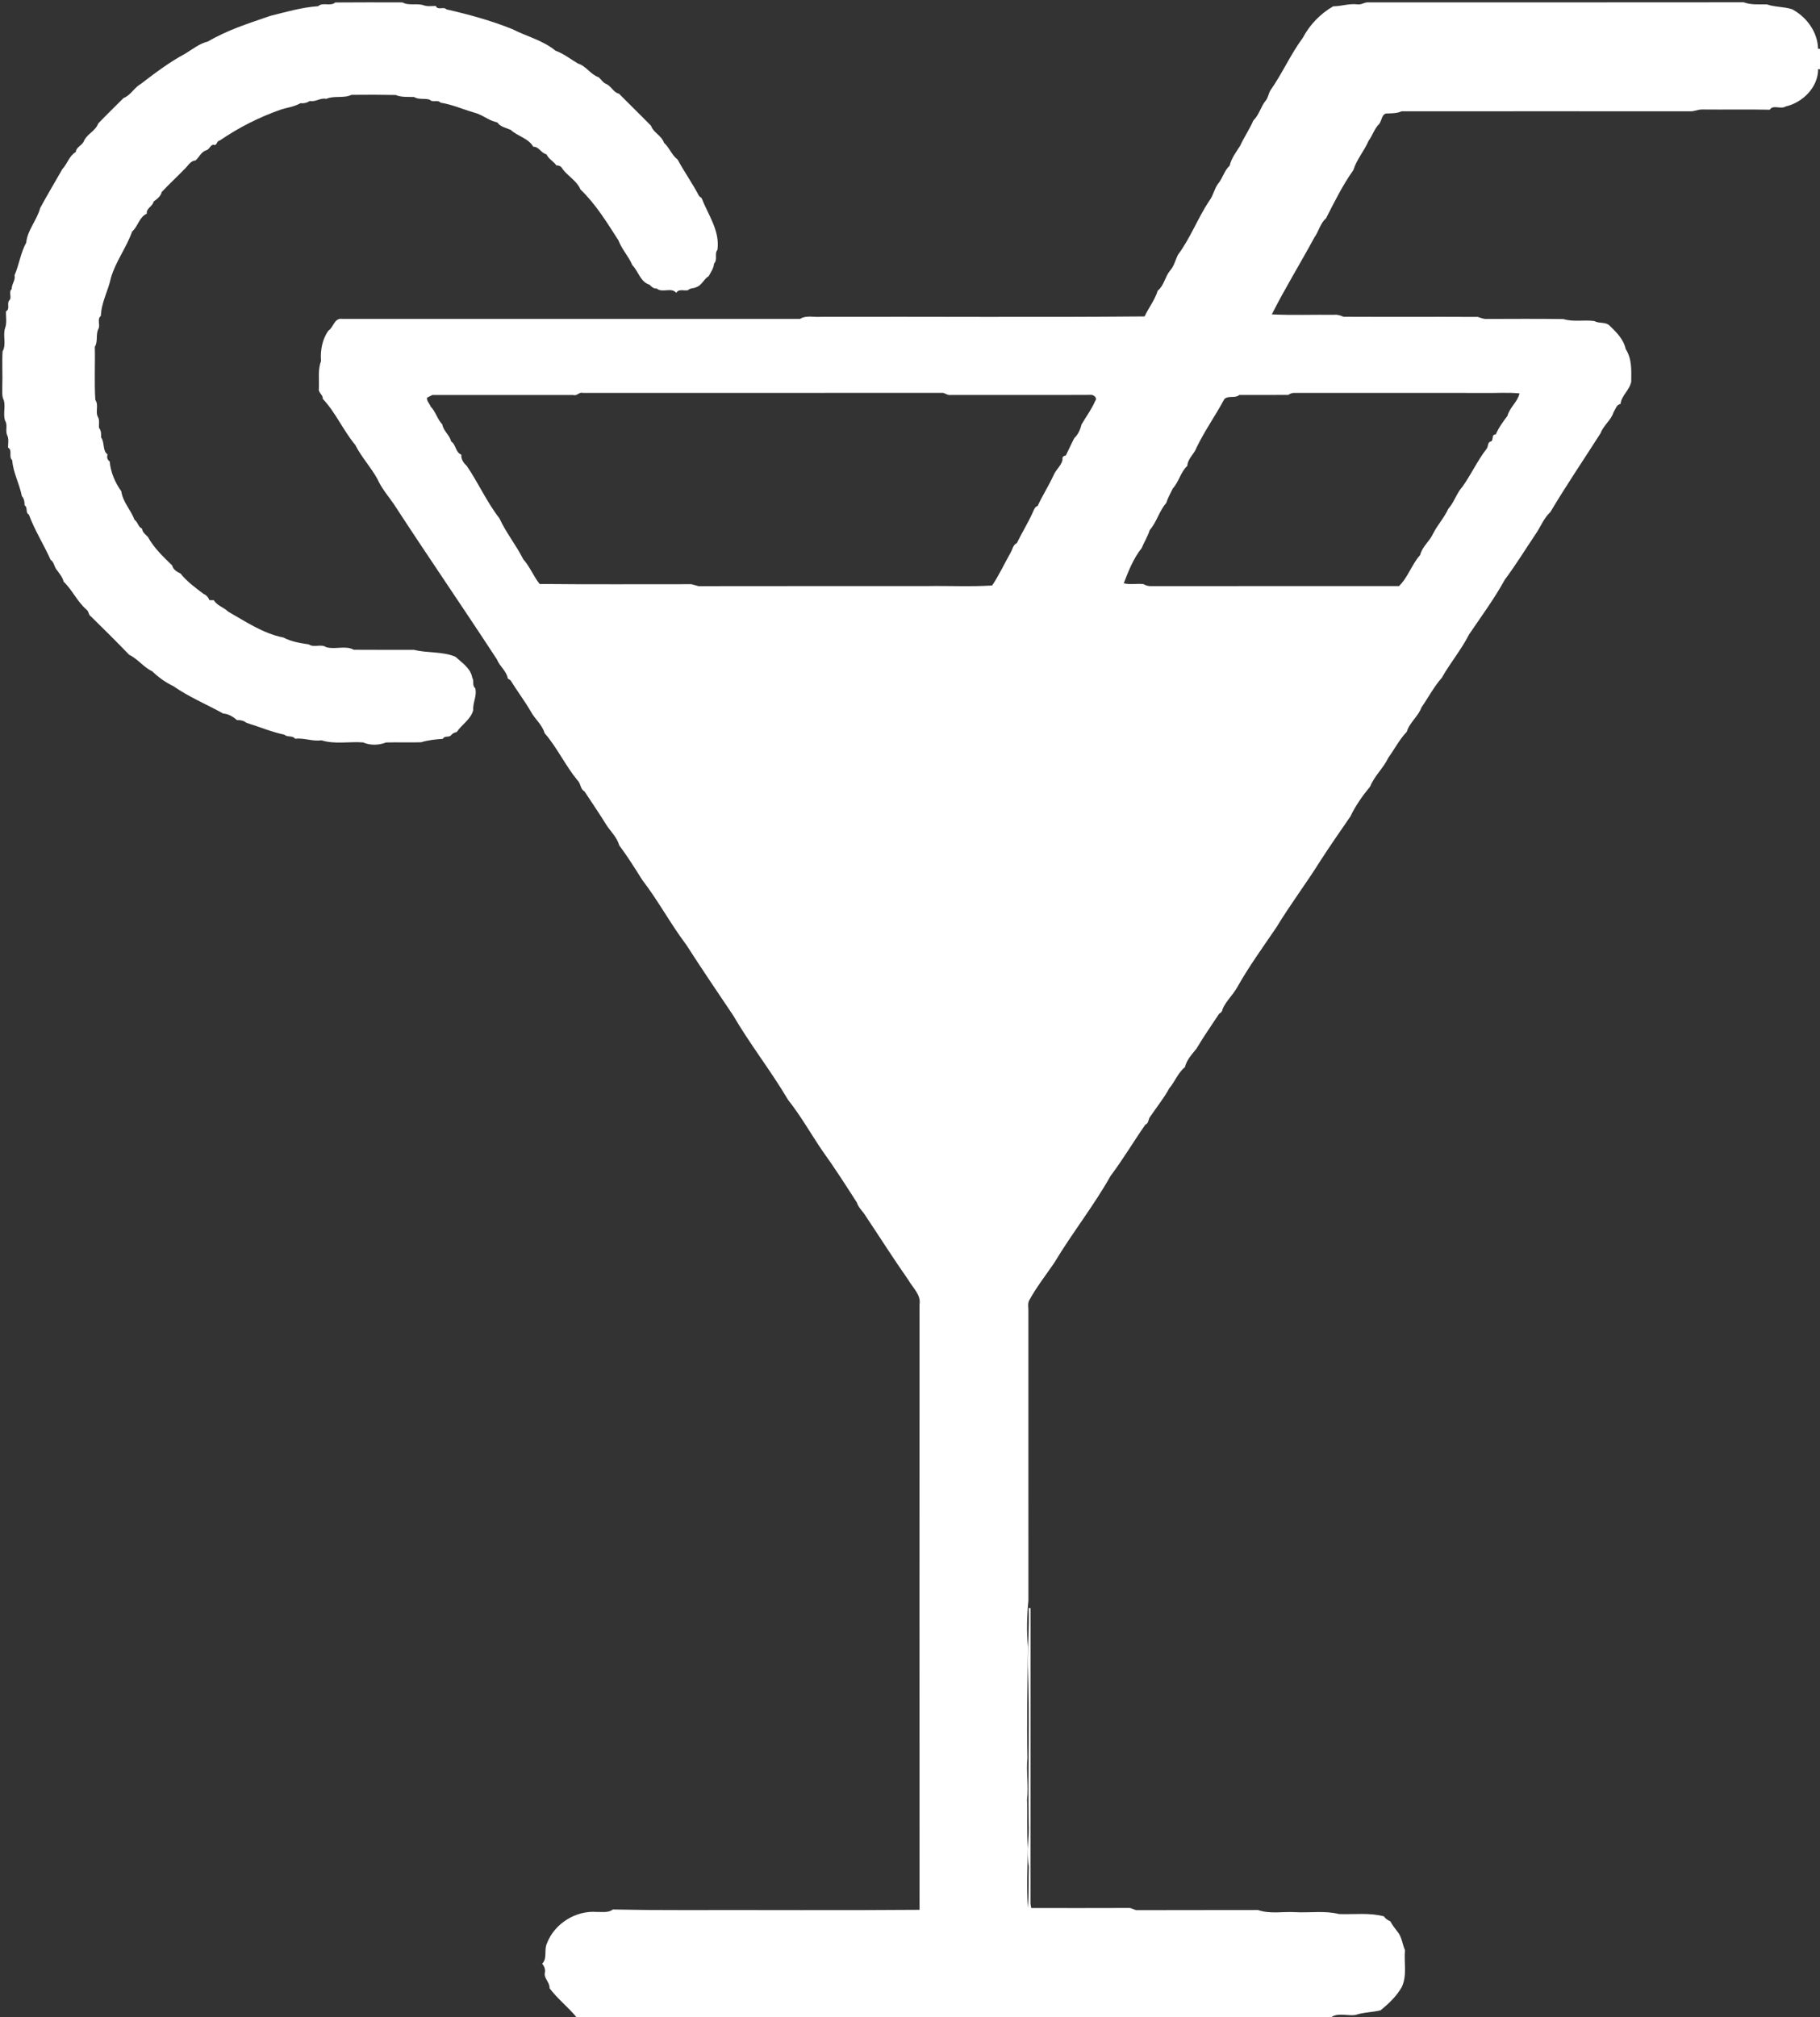
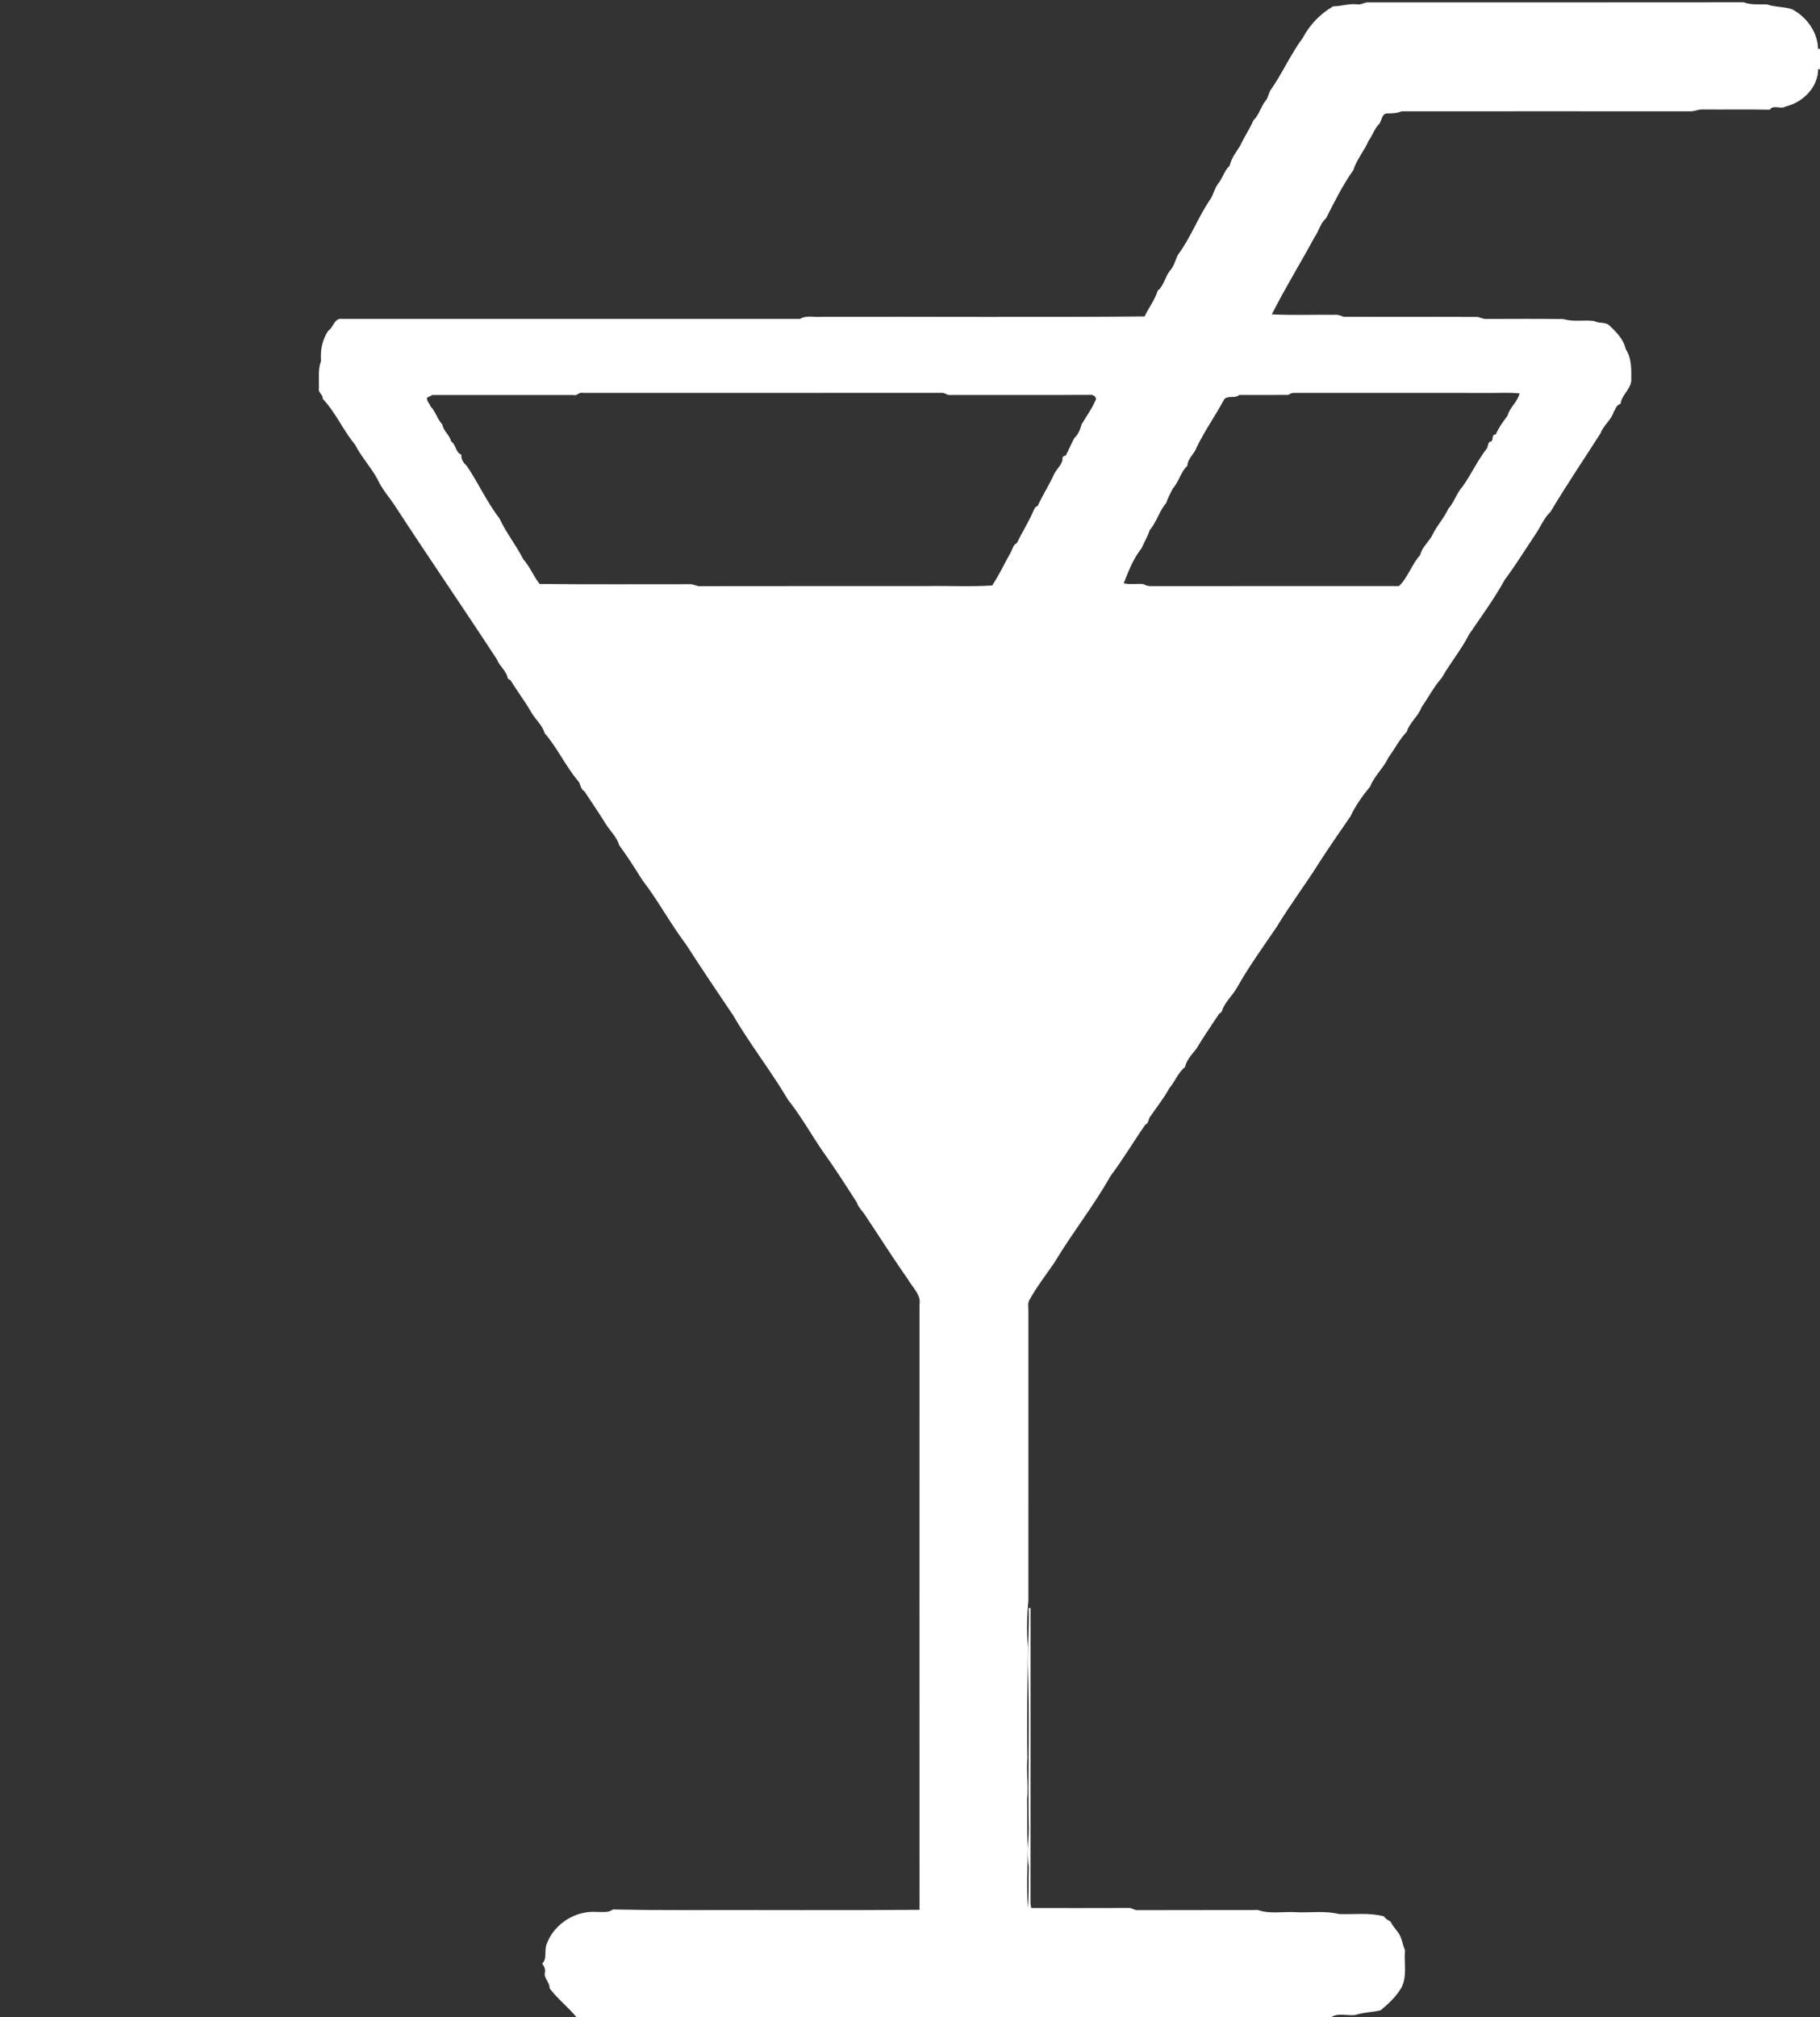
<svg xmlns="http://www.w3.org/2000/svg" width="787pt" height="872pt" viewBox="0 0 787 872" version="1.1">
  <rect x="0" y="0" width="787" height="872" fill="#333333" stroke="none" />
  <g id="#ffffffff">
-     <path fill="#ffffff" opacity="1.00" d=" M 137.60 2.68 C 139.56 0.79 142.87 2.91 144.98 1.07 C 154.66 0.98 164.34 1.02 174.01 1.04 C 176.88 2.60 180.23 1.27 183.21 2.29 C 184.90 2.92 186.70 2.58 188.45 2.58 C 189.27 4.65 191.87 2.66 193.04 4.05 C 202.61 6.23 212.20 8.85 221.47 12.56 C 227.68 15.74 234.73 17.40 240.21 21.92 C 243.78 23.21 246.72 25.58 249.93 27.47 C 253.50 28.58 255.31 32.14 258.78 33.36 C 259.94 34.23 260.63 35.67 262.02 36.24 C 264.29 37.15 265.18 39.94 267.66 40.51 C 272.26 45.15 276.96 49.70 281.52 54.38 C 282.57 57.40 286.12 58.63 287.13 61.73 C 289.46 63.81 290.45 67.06 293.01 68.96 C 295.83 74.21 299.43 79.27 302.30 84.76 C 302.57 84.98 303.12 85.43 303.39 85.65 C 306.24 92.92 311.37 99.84 310.24 107.99 C 308.80 109.74 310.44 112.27 308.77 113.93 C 308.64 115.95 307.37 117.66 306.46 119.38 C 304.33 120.62 303.55 123.31 301.15 124.12 C 299.98 124.79 298.49 124.42 297.48 125.47 C 295.80 125.82 293.46 124.73 292.44 126.62 C 290.26 124.00 286.44 126.82 283.97 124.74 C 282.60 124.89 281.74 123.95 280.86 123.08 C 276.91 121.92 276.08 117.32 273.47 114.69 C 271.80 110.77 268.93 107.89 267.42 103.91 C 262.43 96.17 257.71 88.36 251.02 81.93 C 249.52 78.30 245.68 76.23 243.30 73.12 C 242.73 71.98 241.82 71.45 240.59 71.53 C 239.37 69.72 237.25 68.78 236.30 66.72 C 233.99 66.22 233.01 63.32 230.58 63.44 C 228.50 59.71 223.83 58.97 220.86 56.15 C 218.83 55.26 216.37 54.88 215.04 52.92 C 211.39 52.21 208.54 49.51 204.95 48.64 C 200.06 47.24 195.44 45.14 190.51 44.40 C 189.24 42.93 187.03 44.48 185.87 43.12 C 183.68 42.34 181.16 43.25 179.07 41.94 C 176.38 41.82 173.64 42.14 171.09 41.07 C 164.73 40.94 158.36 40.94 151.99 41.01 C 148.54 42.63 144.59 41.22 141.08 42.73 C 138.50 42.17 136.52 44.19 133.96 43.65 C 132.74 44.47 131.40 44.77 129.94 44.62 C 127.17 46.19 124.05 46.50 121.18 47.47 C 111.88 50.74 103.07 55.24 95.01 60.77 C 93.48 60.87 94.01 63.31 92.18 62.53 C 90.77 62.93 90.46 64.80 88.99 65.03 C 86.94 65.76 86.09 68.06 84.53 69.38 C 82.11 69.56 81.11 72.06 79.45 73.45 C 76.32 76.67 73.01 79.73 69.94 83.00 C 69.50 84.90 67.90 86.06 66.42 87.15 C 66.01 89.30 63.11 90.02 63.49 92.40 C 60.21 93.76 59.69 97.90 57.13 100.11 C 54.67 107.06 50.06 112.98 47.98 120.06 C 46.78 125.73 43.80 130.76 43.62 136.58 C 41.85 137.93 43.42 140.32 42.61 142.08 C 41.25 144.53 42.52 147.49 41.00 149.92 C 41.19 157.58 40.72 165.30 41.23 172.92 C 42.84 175.17 41.04 178.15 42.44 180.46 C 43.14 181.87 42.65 183.50 42.83 185.01 C 43.82 186.18 43.75 187.68 43.71 189.12 C 45.37 191.26 44.20 194.85 46.51 196.46 C 46.12 197.77 46.42 198.79 47.44 199.51 C 47.81 204.11 49.79 208.69 52.47 212.43 C 53.07 216.98 56.60 220.48 58.19 224.75 C 59.68 225.72 59.71 227.88 61.43 228.54 C 61.55 230.14 62.91 231.05 63.94 232.10 C 66.48 236.79 70.51 240.64 74.43 244.43 C 74.90 246.33 76.49 247.14 78.08 247.97 C 80.90 251.49 84.51 254.10 88.03 256.76 C 89.20 257.26 90.11 258.24 90.53 259.44 C 91.17 259.50 91.82 259.51 92.47 259.47 C 93.77 261.84 96.77 262.52 98.62 264.40 C 106.30 268.76 113.81 273.90 122.51 275.60 C 125.97 277.42 129.79 278.03 133.52 278.58 C 135.77 280.14 138.80 278.25 141.04 279.78 C 144.89 280.94 149.37 278.90 152.98 280.91 C 161.67 280.98 170.37 280.93 179.06 280.95 C 184.95 282.44 191.37 281.55 196.95 283.94 C 199.79 286.54 203.56 288.94 204.21 293.00 C 205.17 294.41 203.99 296.33 205.51 297.53 C 206.36 300.90 204.37 303.72 204.64 306.98 C 203.57 311.08 199.71 313.15 197.51 316.47 C 196.48 316.64 195.63 317.13 194.98 317.93 C 194.10 318.93 192.17 317.92 191.51 319.42 C 188.33 319.63 185.10 319.98 182.06 320.90 C 177.00 321.06 171.94 320.84 166.89 320.99 C 163.87 322.22 160.12 322.33 157.04 320.97 C 151.05 320.49 144.82 321.87 139.03 320.06 C 135.12 320.61 131.46 318.93 127.58 319.37 C 126.44 317.79 124.30 318.90 122.95 317.61 C 117.41 316.45 112.08 314.20 106.56 312.49 C 105.39 311.53 103.98 311.26 102.51 311.33 C 100.82 309.90 98.79 308.59 96.53 308.49 C 89.33 304.49 81.67 301.33 74.95 296.63 C 71.57 295.00 68.63 292.93 65.84 290.23 C 62.11 288.50 59.59 284.84 55.86 283.09 C 50.50 277.47 44.94 272.04 39.41 266.58 C 38.20 265.92 38.48 264.27 37.39 263.55 C 33.36 260.05 31.25 255.03 27.53 251.50 C 27.02 249.43 25.54 247.74 24.30 246.05 C 23.37 244.76 23.32 242.93 21.89 242.03 C 18.93 235.42 14.98 229.25 12.49 222.47 C 10.83 221.61 12.19 219.43 10.63 218.47 C 10.66 217.01 10.44 215.60 9.44 214.46 C 8.43 209.17 5.67 204.35 5.28 198.95 C 3.57 197.46 5.56 194.63 3.48 193.52 C 3.46 191.72 3.92 189.85 3.11 188.15 C 2.18 186.15 3.48 183.75 2.18 181.85 C 1.28 179.06 2.40 176.00 1.69 173.16 C 0.65 171.26 1.08 169.03 0.99 166.97 C 1.17 161.95 0.82 156.93 1.11 151.92 C 2.87 148.86 1.12 145.10 2.20 141.84 C 3.08 139.51 2.49 137.00 2.60 134.59 C 4.47 133.61 2.88 131.31 3.94 129.94 C 5.41 128.58 3.48 126.23 5.06 125.00 C 5.00 122.74 6.78 121.22 6.30 118.96 C 8.31 114.35 8.88 109.39 11.34 104.87 C 11.88 99.42 15.99 95.18 17.37 89.94 C 20.42 84.28 23.77 78.74 27.00 73.05 C 29.19 70.75 29.89 67.38 32.78 65.72 C 32.96 63.48 35.58 62.91 36.29 60.95 C 37.64 57.89 41.34 56.62 42.47 53.38 C 46.05 49.65 49.75 46.05 53.41 42.40 C 56.54 41.18 58.05 37.85 60.92 36.26 C 67.01 31.60 73.19 26.90 80.03 23.24 C 83.18 21.33 86.21 18.85 89.95 17.92 C 98.53 12.89 107.54 10.10 116.88 6.86 C 123.62 5.19 130.56 3.15 137.60 2.68 Z" />
    <path fill="#ffffff" opacity="1.00" d=" M 586.99 1.89 C 588.77 2.17 590.25 0.76 592.04 1.03 C 646.03 1.00 700.02 1.07 754.01 0.99 C 757.22 2.21 760.64 1.82 764.04 1.90 C 767.55 3.14 771.52 2.85 774.97 4.01 C 781.20 7.35 785.97 13.81 786.16 21.06 L 787.00 21.16 L 787.00 29.97 L 786.20 29.84 C 786.21 37.77 779.48 44.37 772.11 46.04 C 770.06 47.38 766.64 45.13 765.31 47.43 C 755.54 47.22 745.77 47.44 736.00 47.33 C 734.29 47.32 732.71 48.16 731.01 48.13 C 689.36 48.09 647.72 48.11 606.07 48.13 C 604.16 48.99 602.07 48.99 600.02 49.05 C 597.49 48.89 597.57 52.06 596.41 53.58 C 594.27 55.62 593.51 58.61 591.76 60.94 C 589.90 65.32 586.62 68.93 585.22 73.53 C 580.63 79.99 577.02 87.28 573.39 94.40 C 570.87 96.53 570.30 99.99 568.41 102.57 C 562.40 113.72 555.66 124.58 549.96 135.91 C 558.94 136.36 567.97 135.99 576.97 136.10 C 578.37 135.93 579.67 136.40 580.95 136.94 C 600.30 137.03 619.65 136.91 639.01 137.01 C 640.31 137.41 641.59 138.01 643.02 137.89 C 654.02 137.86 665.03 137.79 676.03 137.94 C 680.41 139.29 685.04 138.17 689.48 138.81 C 691.55 140.01 694.32 138.99 696.12 140.88 C 699.04 143.66 702.15 146.84 702.97 150.90 C 705.71 155.08 705.42 160.05 705.38 164.88 C 704.84 168.48 701.05 171.12 700.76 174.63 C 698.98 174.89 698.60 176.95 697.72 178.20 C 696.67 181.71 693.37 183.84 692.13 187.27 C 684.87 198.65 677.26 209.86 670.39 221.40 C 667.50 224.04 666.18 227.84 663.97 230.99 C 659.56 237.57 655.41 244.31 650.68 250.65 C 646.12 258.94 640.52 266.50 635.25 274.29 C 631.90 280.89 627.00 286.72 623.48 293.00 C 620.06 296.87 617.62 301.57 614.67 305.83 C 613.26 309.75 609.51 312.32 608.32 316.36 C 605.14 319.67 603.04 323.87 600.34 327.57 C 598.26 332.05 594.29 335.43 592.48 340.03 C 589.28 343.89 586.12 348.35 583.93 352.98 C 579.58 359.29 575.23 365.55 571.02 372.04 C 564.93 381.81 557.98 390.95 551.94 400.91 C 546.12 409.48 539.99 417.90 534.91 426.97 C 533.05 430.21 530.18 432.78 528.66 436.23 C 528.57 437.15 528.08 437.81 527.21 438.21 C 523.92 443.26 520.41 448.19 517.38 453.36 C 515.42 455.77 513.11 458.25 512.39 461.35 C 509.40 463.72 508.09 467.61 505.61 470.50 C 503.30 474.79 500.20 478.56 497.49 482.59 C 496.41 483.68 496.89 485.61 495.27 486.20 C 490.16 493.53 485.64 501.18 480.28 508.31 C 472.94 521.34 463.59 533.10 455.90 545.92 C 452.24 551.28 448.19 556.44 445.06 562.15 C 444.26 563.63 444.79 565.40 444.69 567.01 C 444.69 608.68 444.69 650.35 444.70 692.02 C 444.05 698.65 443.86 705.40 444.52 712.05 C 444.30 728.04 443.94 744.01 444.28 759.99 C 443.68 765.98 444.82 772.00 444.11 778.00 C 444.38 785.00 443.92 792.03 444.49 799.03 C 444.28 807.65 443.84 816.24 444.51 824.86 C 445.01 818.91 444.67 812.96 444.90 807.00 C 443.86 800.70 445.17 794.33 444.83 788.00 C 444.52 765.34 445.27 742.70 444.51 720.04 C 444.46 711.70 445.06 703.43 444.87 695.11 L 445.62 695.26 C 445.59 737.83 445.62 780.40 445.60 822.97 C 445.68 823.44 445.83 824.40 445.91 824.88 C 459.94 824.88 473.97 824.93 488.00 824.86 C 489.41 824.70 490.53 825.94 491.95 825.81 C 509.30 825.74 526.66 825.81 544.00 825.75 C 549.14 827.55 554.71 826.36 560.07 826.67 C 566.38 827.03 572.85 825.93 579.03 827.49 C 585.54 827.73 592.17 826.79 598.47 828.50 C 599.07 829.57 600.18 830.12 601.24 830.67 C 602.03 832.24 603.14 833.59 604.20 834.99 C 606.18 837.23 606.37 840.42 607.53 843.09 C 607.04 848.47 608.56 854.16 606.07 859.20 C 603.81 863.10 600.46 866.28 596.99 869.09 C 593.42 870.01 589.61 869.92 586.12 871.12 C 582.72 871.61 578.77 870.07 575.76 872.00 L 249.21 872.00 C 245.61 867.62 241.03 864.11 237.63 859.55 C 237.81 857.05 235.22 855.44 235.58 853.01 C 235.96 851.44 235.37 850.12 234.46 848.92 C 236.80 846.68 235.12 842.93 236.53 840.11 C 239.74 831.61 249.02 825.86 258.04 826.58 C 260.42 826.49 263.01 827.07 265.04 825.51 C 275.02 825.72 284.99 825.80 294.98 825.78 C 329.19 825.70 363.43 825.94 397.63 825.66 C 397.56 738.44 397.59 651.21 397.62 563.99 C 398.35 559.73 394.63 556.69 392.73 553.28 C 386.37 544.25 380.48 534.90 374.28 525.64 C 373.11 523.63 371.20 522.16 370.52 519.87 C 365.66 512.31 360.81 504.72 355.55 497.43 C 350.61 490.15 346.26 482.40 340.77 475.49 C 333.38 462.97 324.31 451.48 317.00 438.93 C 310.16 428.77 303.32 418.67 296.68 408.34 C 289.92 399.39 284.62 389.38 277.75 380.46 C 274.55 375.41 271.37 370.26 267.78 365.48 C 266.85 362.13 264.24 359.66 262.35 356.86 C 259.28 351.86 255.94 347.03 252.73 342.12 C 250.90 341.20 251.18 338.70 249.71 337.34 C 244.48 331.00 240.85 323.10 235.50 316.96 C 234.46 313.26 231.19 310.80 229.45 307.46 C 226.77 302.87 223.55 298.65 220.78 294.13 C 220.49 293.93 219.89 293.55 219.59 293.35 C 219.08 290.10 216.06 288.12 214.92 285.15 C 200.13 262.48 184.92 240.43 170.22 217.81 C 167.78 214.34 164.97 211.04 163.22 207.14 C 160.40 201.96 156.26 197.60 153.62 192.35 C 148.41 186.11 145.12 178.28 139.56 172.42 C 139.75 170.66 137.55 169.78 137.88 168.02 C 138.07 164.02 137.38 159.90 138.82 156.07 C 138.46 151.47 139.31 146.73 142.02 142.92 C 144.35 141.42 144.46 137.38 148.02 137.86 C 214.00 137.86 279.98 137.87 345.96 137.86 C 348.66 136.17 351.96 137.23 354.95 136.97 C 401.61 136.84 448.31 137.22 494.94 136.80 C 496.72 133.02 499.36 129.72 500.62 125.66 C 503.39 123.44 503.76 119.59 505.99 116.95 C 507.72 115.01 508.23 112.40 509.38 110.14 C 514.76 102.91 517.90 94.38 522.87 86.86 C 524.59 84.68 525.03 81.79 526.64 79.52 C 528.73 77.13 529.32 73.79 531.73 71.62 C 532.45 68.41 534.50 65.82 536.22 63.08 C 537.98 59.28 540.36 55.83 542.02 51.99 C 544.55 49.62 545.15 46.04 547.36 43.45 C 548.38 42.20 548.51 40.50 549.31 39.13 C 554.47 31.78 558.09 23.45 563.40 16.29 C 566.32 10.74 571.00 5.86 576.51 2.73 C 580.04 2.73 583.43 1.42 586.99 1.89 M 247.94 170.77 C 227.62 170.74 207.30 170.74 186.98 170.76 C 186.40 171.06 185.23 171.64 184.64 171.93 C 184.45 173.39 185.77 174.47 186.23 175.77 C 188.43 178.01 189.14 181.30 191.27 183.50 C 191.74 186.35 194.41 188.04 195.09 190.84 C 197.27 192.24 196.92 195.65 199.47 196.53 C 199.37 198.47 200.35 200.12 201.78 201.33 C 206.82 208.71 210.52 217.10 215.97 224.10 C 218.78 230.27 223.26 235.75 226.25 241.76 C 229.16 245.01 230.68 249.12 233.34 252.46 C 255.21 252.70 277.11 252.53 298.99 252.56 C 299.76 252.77 301.30 253.19 302.07 253.41 C 335.03 253.33 368.00 253.41 400.96 253.37 C 410.30 253.21 419.74 253.71 429.02 253.12 C 432.05 248.61 434.32 243.65 437.01 238.91 C 437.84 237.51 438.02 235.55 439.68 234.83 C 441.87 230.35 444.54 226.08 446.59 221.51 C 447.10 220.44 447.41 219.15 448.69 218.74 C 450.77 214.23 453.49 210.02 455.57 205.49 C 456.54 203.05 458.91 201.40 459.46 198.77 C 459.24 197.70 459.71 197.09 460.87 196.94 C 462.12 194.45 463.23 191.89 464.53 189.42 C 466.17 187.88 467.16 185.71 467.65 183.54 C 469.59 180.18 472.00 177.03 473.56 173.39 C 474.60 172.19 473.26 170.91 472.06 170.71 C 451.71 170.82 431.37 170.71 411.02 170.75 C 409.57 171.04 408.48 169.62 407.05 169.84 C 355.36 169.88 303.68 169.86 251.99 169.86 C 250.42 169.38 249.53 171.30 247.94 170.77 M 557.09 170.72 C 550.02 170.79 542.96 170.73 535.89 170.75 C 533.98 172.39 531.25 170.83 529.43 172.53 C 525.62 179.65 520.97 186.12 517.41 193.50 C 516.40 196.34 513.61 198.18 513.41 201.42 C 510.49 204.07 509.80 208.32 507.14 211.17 C 506.16 213.26 504.97 215.26 504.29 217.48 C 501.25 220.88 500.20 225.73 497.14 229.18 C 496.32 231.94 494.75 234.36 493.65 237.00 C 490.10 241.42 487.96 246.91 485.94 252.15 C 488.72 252.91 491.67 252.14 494.51 252.54 C 495.57 253.19 496.73 253.47 497.98 253.39 C 533.63 253.36 569.28 253.38 604.94 253.37 C 608.79 249.72 610.48 243.96 614.12 239.92 C 614.96 236.27 618.21 234.05 619.67 230.74 C 621.58 226.95 624.52 223.83 626.27 219.96 C 628.86 217.12 629.79 213.27 632.36 210.46 C 636.13 205.20 638.86 199.11 642.88 193.97 C 643.66 192.89 643.11 191.09 644.86 190.78 C 645.99 189.83 644.76 187.88 646.82 187.79 C 648.07 184.85 649.93 182.32 651.84 179.81 C 652.82 176.09 656.18 173.85 657.08 170.08 C 652.07 169.57 647.01 169.99 641.98 169.88 C 614.67 169.84 587.36 169.88 560.05 169.86 C 558.95 169.79 557.97 170.08 557.09 170.72 Z" />
  </g>
</svg>